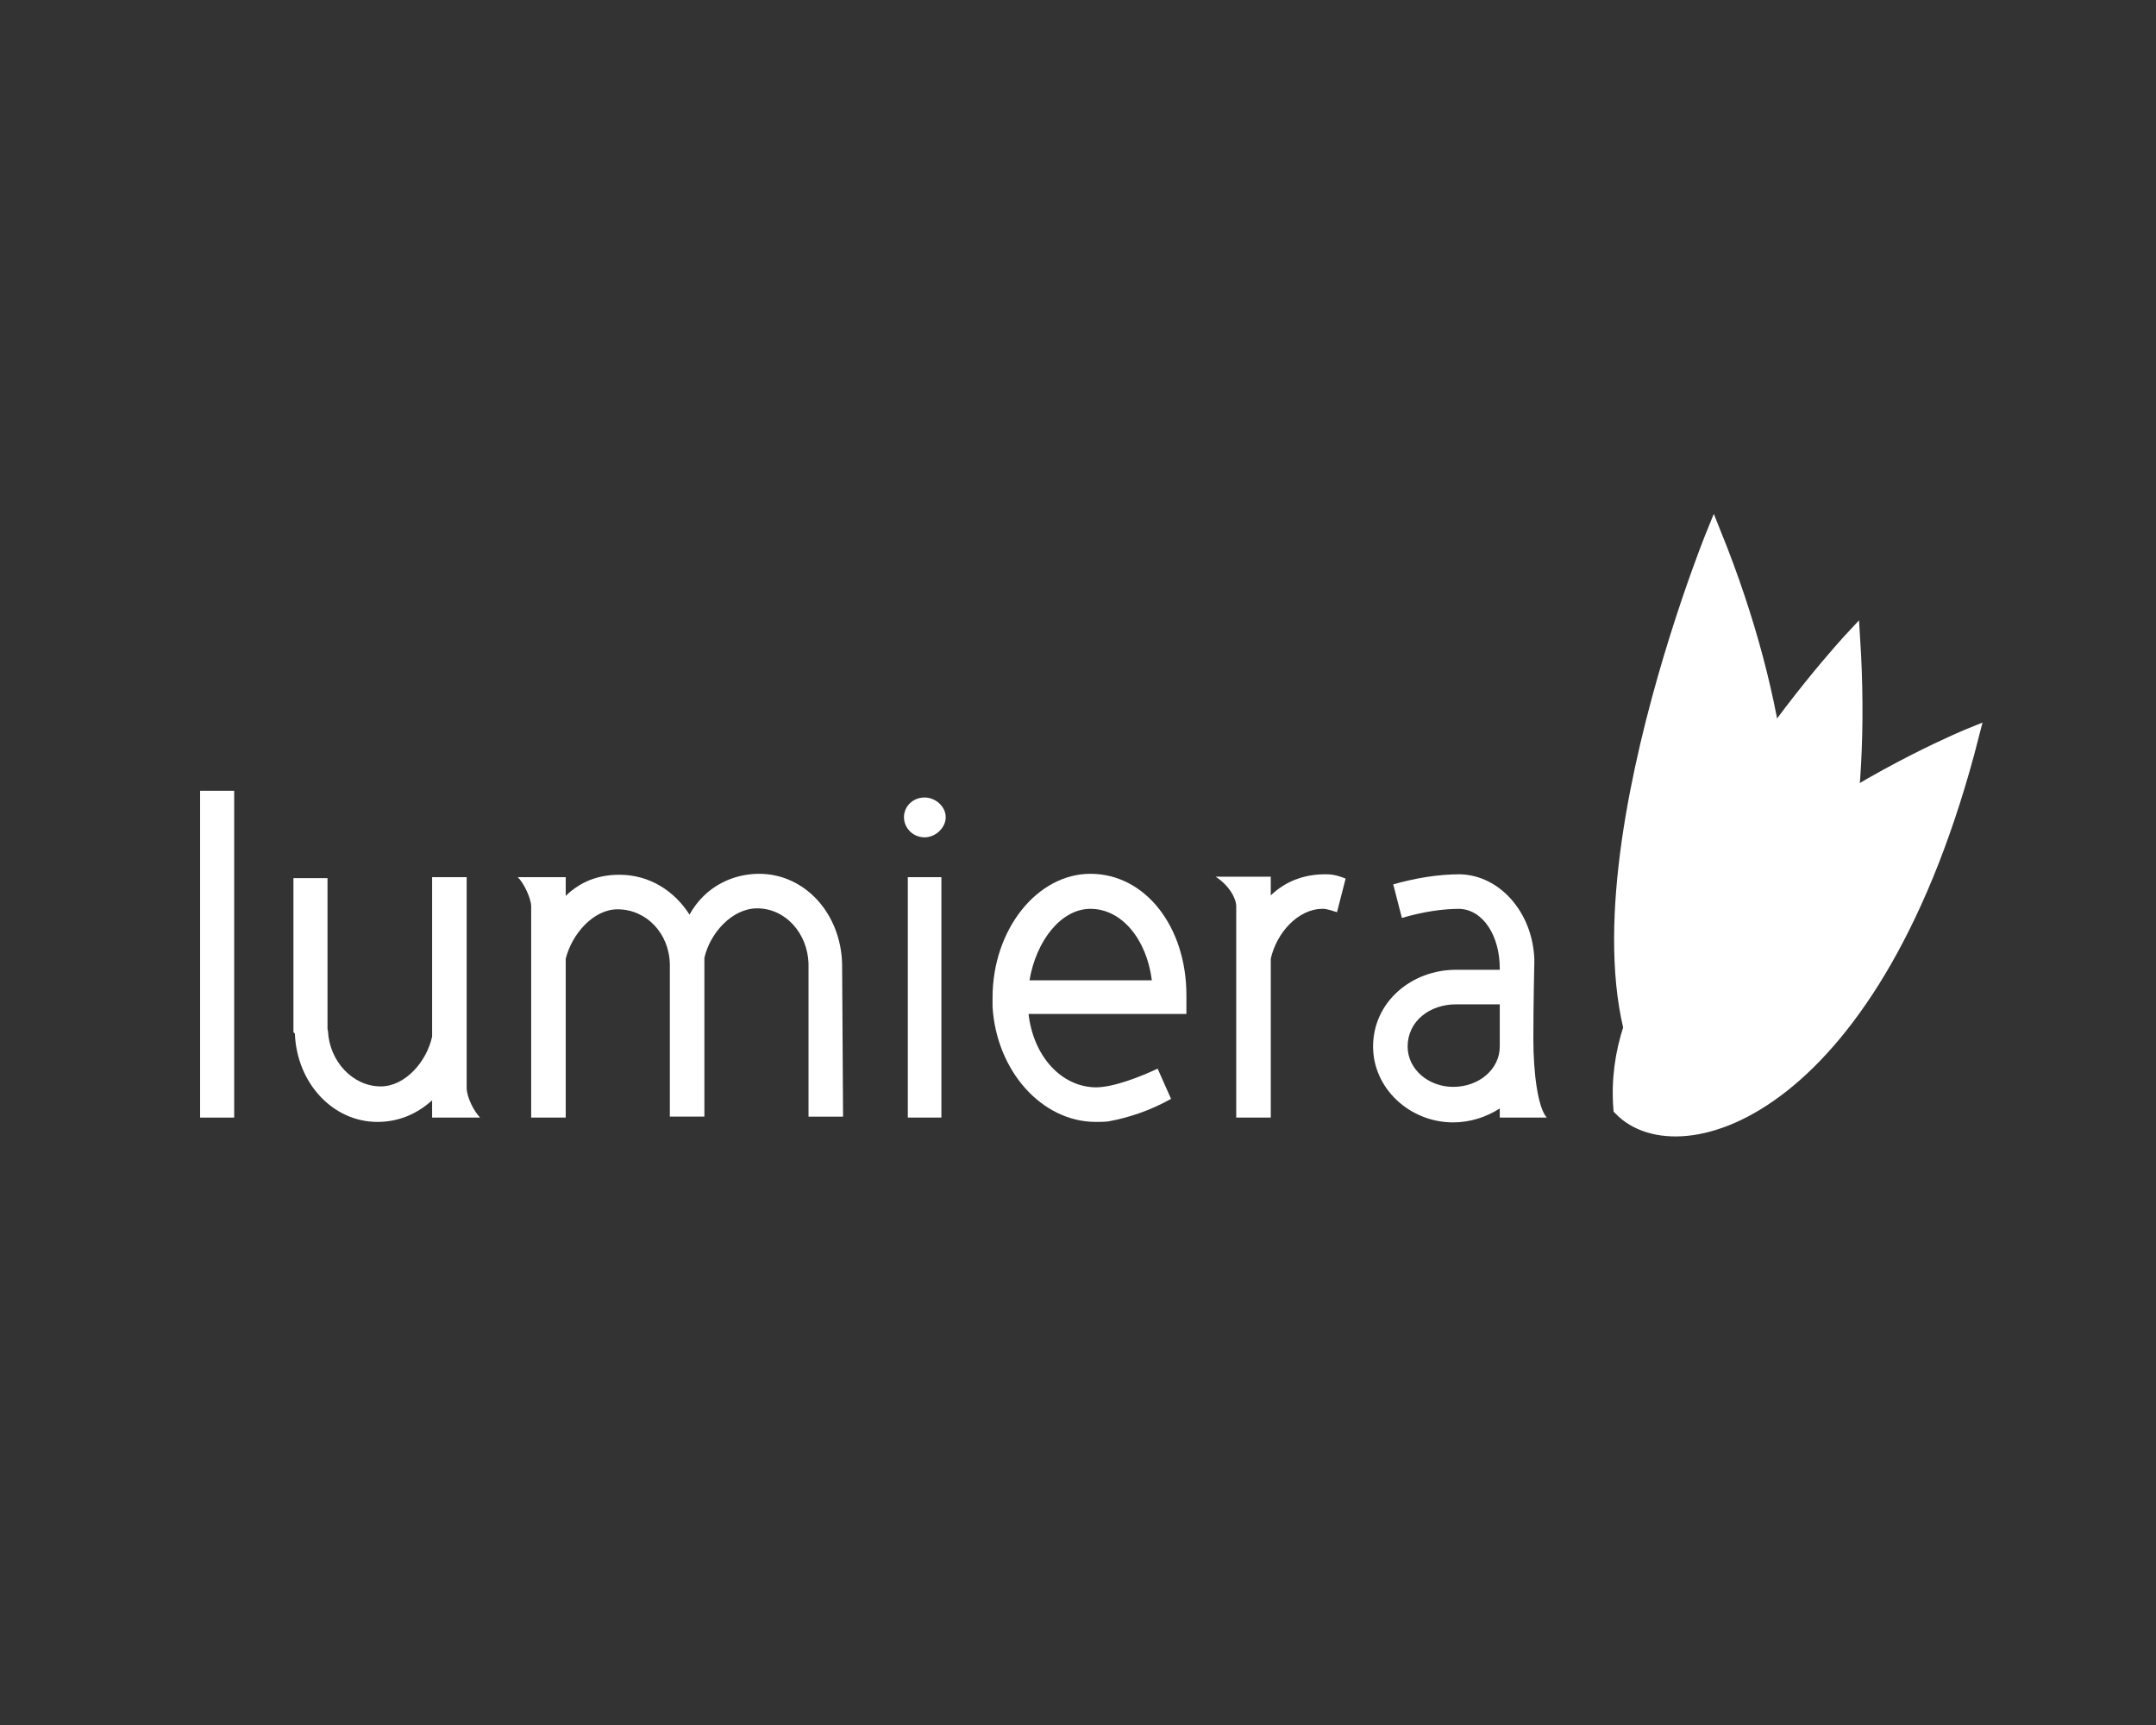
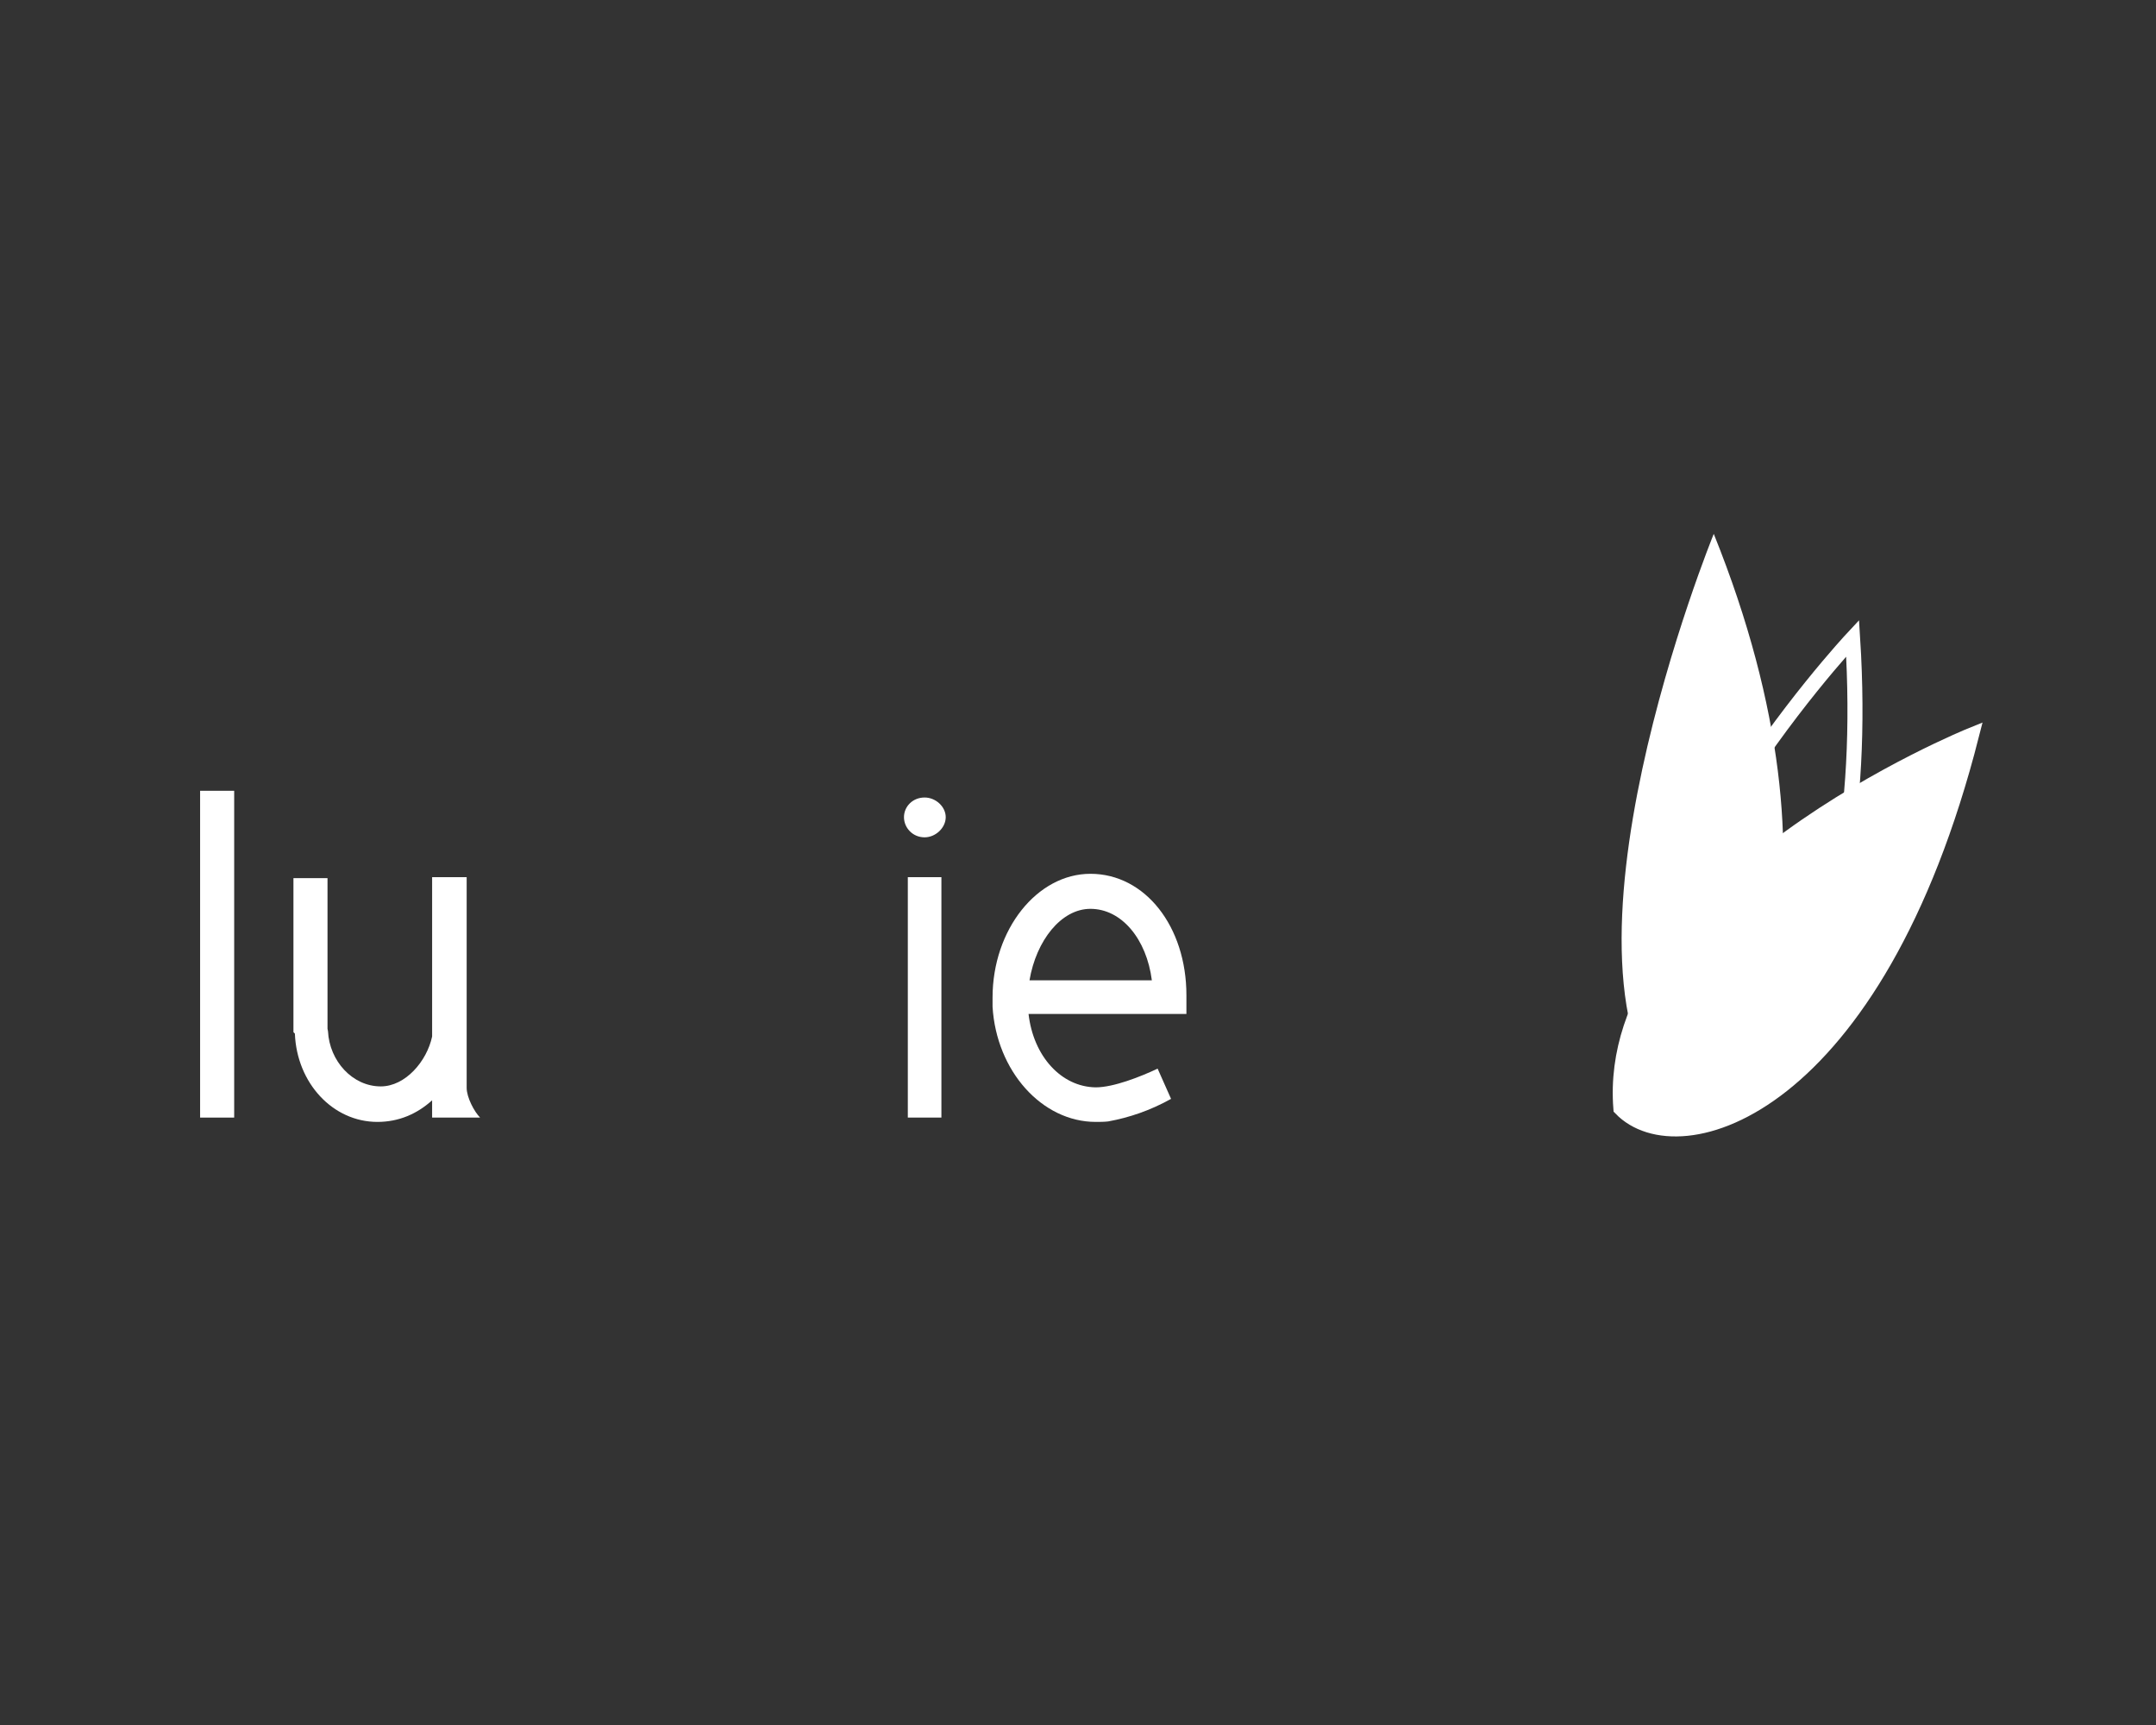
<svg xmlns="http://www.w3.org/2000/svg" xmlns:ns1="http://sodipodi.sourceforge.net/DTD/sodipodi-0.dtd" xmlns:ns2="http://www.inkscape.org/namespaces/inkscape" version="1.1" id="Layer_1" x="0px" y="0px" width="350px" height="280px" viewBox="0 0 350 280" enable-background="new 0 0 350 280" xml:space="preserve" ns1:version="0.32" ns2:version="0.46" ns1:docname="svgfix_blacklab_flames_allwhite.svg" ns2:output_extension="org.inkscape.output.svg.inkscape">
  <rect x="0" y="0" width="350" height="280" fill="#333333" stroke="none" />
  <defs id="defs2988">
    <ns2:perspective ns1:type="inkscape:persp3d" ns2:vp_x="0 : 140 : 1" ns2:vp_y="0 : 1000 : 0" ns2:vp_z="350 : 140 : 1" ns2:persp3d-origin="175 : 93.333333 : 1" id="perspective2992" />
  </defs>
  <ns1:namedview ns2:window-height="705" ns2:window-width="641" ns2:pageshadow="2" ns2:pageopacity="0.0" guidetolerance="10.0" gridtolerance="10.0" objecttolerance="10.0" borderopacity="1.0" bordercolor="#666666" pagecolor="#ffffff" id="base" showgrid="false" ns2:zoom="1.5428571" ns2:cx="175" ns2:cy="140" ns2:window-x="0" ns2:window-y="0" ns2:current-layer="Layer_1" />
  <g id="g2941">
    <path fill="#FFFFFF" d="M32.485,128.358h5.531v53.047h-5.531V128.358z" id="path2943" />
    <path fill="#FFFFFF" d="M70.148,178.601c-2.415,2.182-5.375,3.506-8.88,3.506c-7.244,0-13.086-6.31-13.398-14.333l-0.234-0.233   v-25.005h5.531v24.459l0.078,0.39c0.234,4.83,3.973,8.958,8.569,8.958c3.973,0,7.478-4.051,8.335-8.101v-25.862h5.608v34.197   c0,1.558,1.246,3.895,2.181,4.829h-7.79V178.601z" id="path2945" />
-     <path fill="#FFFFFF" d="M91.836,145.418c2.415-2.338,5.297-3.428,8.725-3.428c4.83,0,8.88,2.57,11.373,6.465   c2.648-4.752,7.245-6.621,11.295-6.621c7.4,0,13.243,6.388,13.476,14.566l0.156,24.849h-5.608V156.4   c-0.156-4.907-3.739-8.958-8.335-8.958c-4.05,0-7.634,3.973-8.568,8.023v25.783h-5.608v-24.692   c-0.078-5.063-3.817-8.959-8.491-8.959c-3.895,0-7.4,3.974-8.413,8.023v25.784h-5.608v-34.274c0-1.324-1.246-3.895-2.181-4.752   h7.79V145.418z" id="path2947" />
    <path fill="#FFFFFF" d="M150.099,129.449c1.792,0,3.427,1.48,3.427,3.193c0,1.714-1.636,3.272-3.427,3.272   c-1.948,0-3.35-1.558-3.35-3.272C146.75,130.929,148.151,129.449,150.099,129.449z M147.373,142.379h5.453v39.026h-5.453V142.379z" id="path2949" />
    <path fill="#FFFFFF" d="M187.926,173.46l2.181,4.907c-3.35,1.87-6.777,3.038-10.204,3.661c-0.623,0.078-1.48,0.078-2.025,0.078   c-8.725,0-16.125-8.257-16.748-18.695v-1.479c0-11.062,7.244-20.098,15.89-20.098c8.881,0,15.58,8.568,15.58,19.708v3.038h-25.628   c0.779,6.854,5.297,11.84,10.906,11.918C180.759,176.498,185.121,174.784,187.926,173.46z M186.99,159.127   c-0.856-6.699-4.907-11.606-9.971-11.606c-4.751,0-8.802,5.142-9.893,11.606H186.99z" id="path2951" />
-     <path fill="#FFFFFF" d="M217.045,148.066c-1.714-0.546-1.948-0.546-2.337-0.546c-3.974,0-7.479,3.895-8.413,8.101v25.784h-5.608   v-34.274c0-1.324-1.169-3.428-3.35-4.83h8.958v3.039c2.337-2.26,5.375-3.428,8.802-3.428c0.701,0,1.636,0,3.35,0.701   L217.045,148.066z" id="path2953" />
-     <path fill="#FFFFFF" d="M243.468,179.925c-2.181,1.402-4.829,2.26-7.556,2.26c-7.089,0-13.009-5.531-13.009-12.308   c0-7.244,6.231-12.464,13.477-12.464h7.088v-0.233c0-5.219-2.648-9.504-6.543-9.659c-2.727,0-5.92,0.468-9.348,1.479l-1.402-5.452   c3.584-1.013,7.245-1.636,10.828-1.636c6.465,0.156,11.762,6.154,12.073,13.709v0.779c0,0-0.155,6.31-0.155,12.308   c0,5.297,0.701,11.062,2.181,12.697h-7.634V179.925z M243.468,163.021h-7.088c-4.284,0-7.868,2.727-7.868,6.855   c0,3.661,3.35,6.543,7.4,6.543c4.206,0,7.556-2.882,7.556-6.543V163.021z" id="path2955" />
  </g>
  <g id="g2957">
    <g id="g2959">
      <g id="g2961">
        <g id="g2963">
          <path fill="#FFFFFF" d="M278.207,86.657c22.979,56.946,5.747,92.322-6.454,93.869C249.39,157.336,278.207,86.657,278.207,86.657      z" id="path2965" />
        </g>
        <g id="g2967">
-           <path fill="none" stroke="#FFFFFF" stroke-width="2.44" d="M271.753,180.525c-22.363-23.189,6.454-93.869,6.454-93.869      C301.187,143.603,283.954,178.979,271.753,180.525z" id="path2969" />
-         </g>
+           </g>
      </g>
      <g id="g2971">
-         <path fill="#FFFFFF" d="M300.751,103.591c3.729,58.904-20.848,81.376-31.693,77.23     C256.449,151.005,300.751,103.591,300.751,103.591z" id="path2973" />
        <path fill="none" stroke="#FFFFFF" stroke-width="2.44" d="M269.058,180.821c-12.608-29.816,31.693-77.23,31.693-77.23     C304.48,162.495,279.903,184.968,269.058,180.821z" id="path2975" />
      </g>
      <g id="g2977">
        <g id="g2979">
          <path fill="#FFFFFF" d="M320.061,119.316c-15.521,60.862-47.442,70.432-56.933,60.591      C260.273,143.464,320.061,119.316,320.061,119.316z" id="path2981" />
        </g>
        <g id="g2983">
          <path fill="none" stroke="#FFFFFF" stroke-width="2.44" d="M263.128,179.907c-2.854-36.443,56.933-60.591,56.933-60.591      C304.539,180.178,272.618,189.748,263.128,179.907z" id="path2985" />
        </g>
      </g>
    </g>
  </g>
</svg>